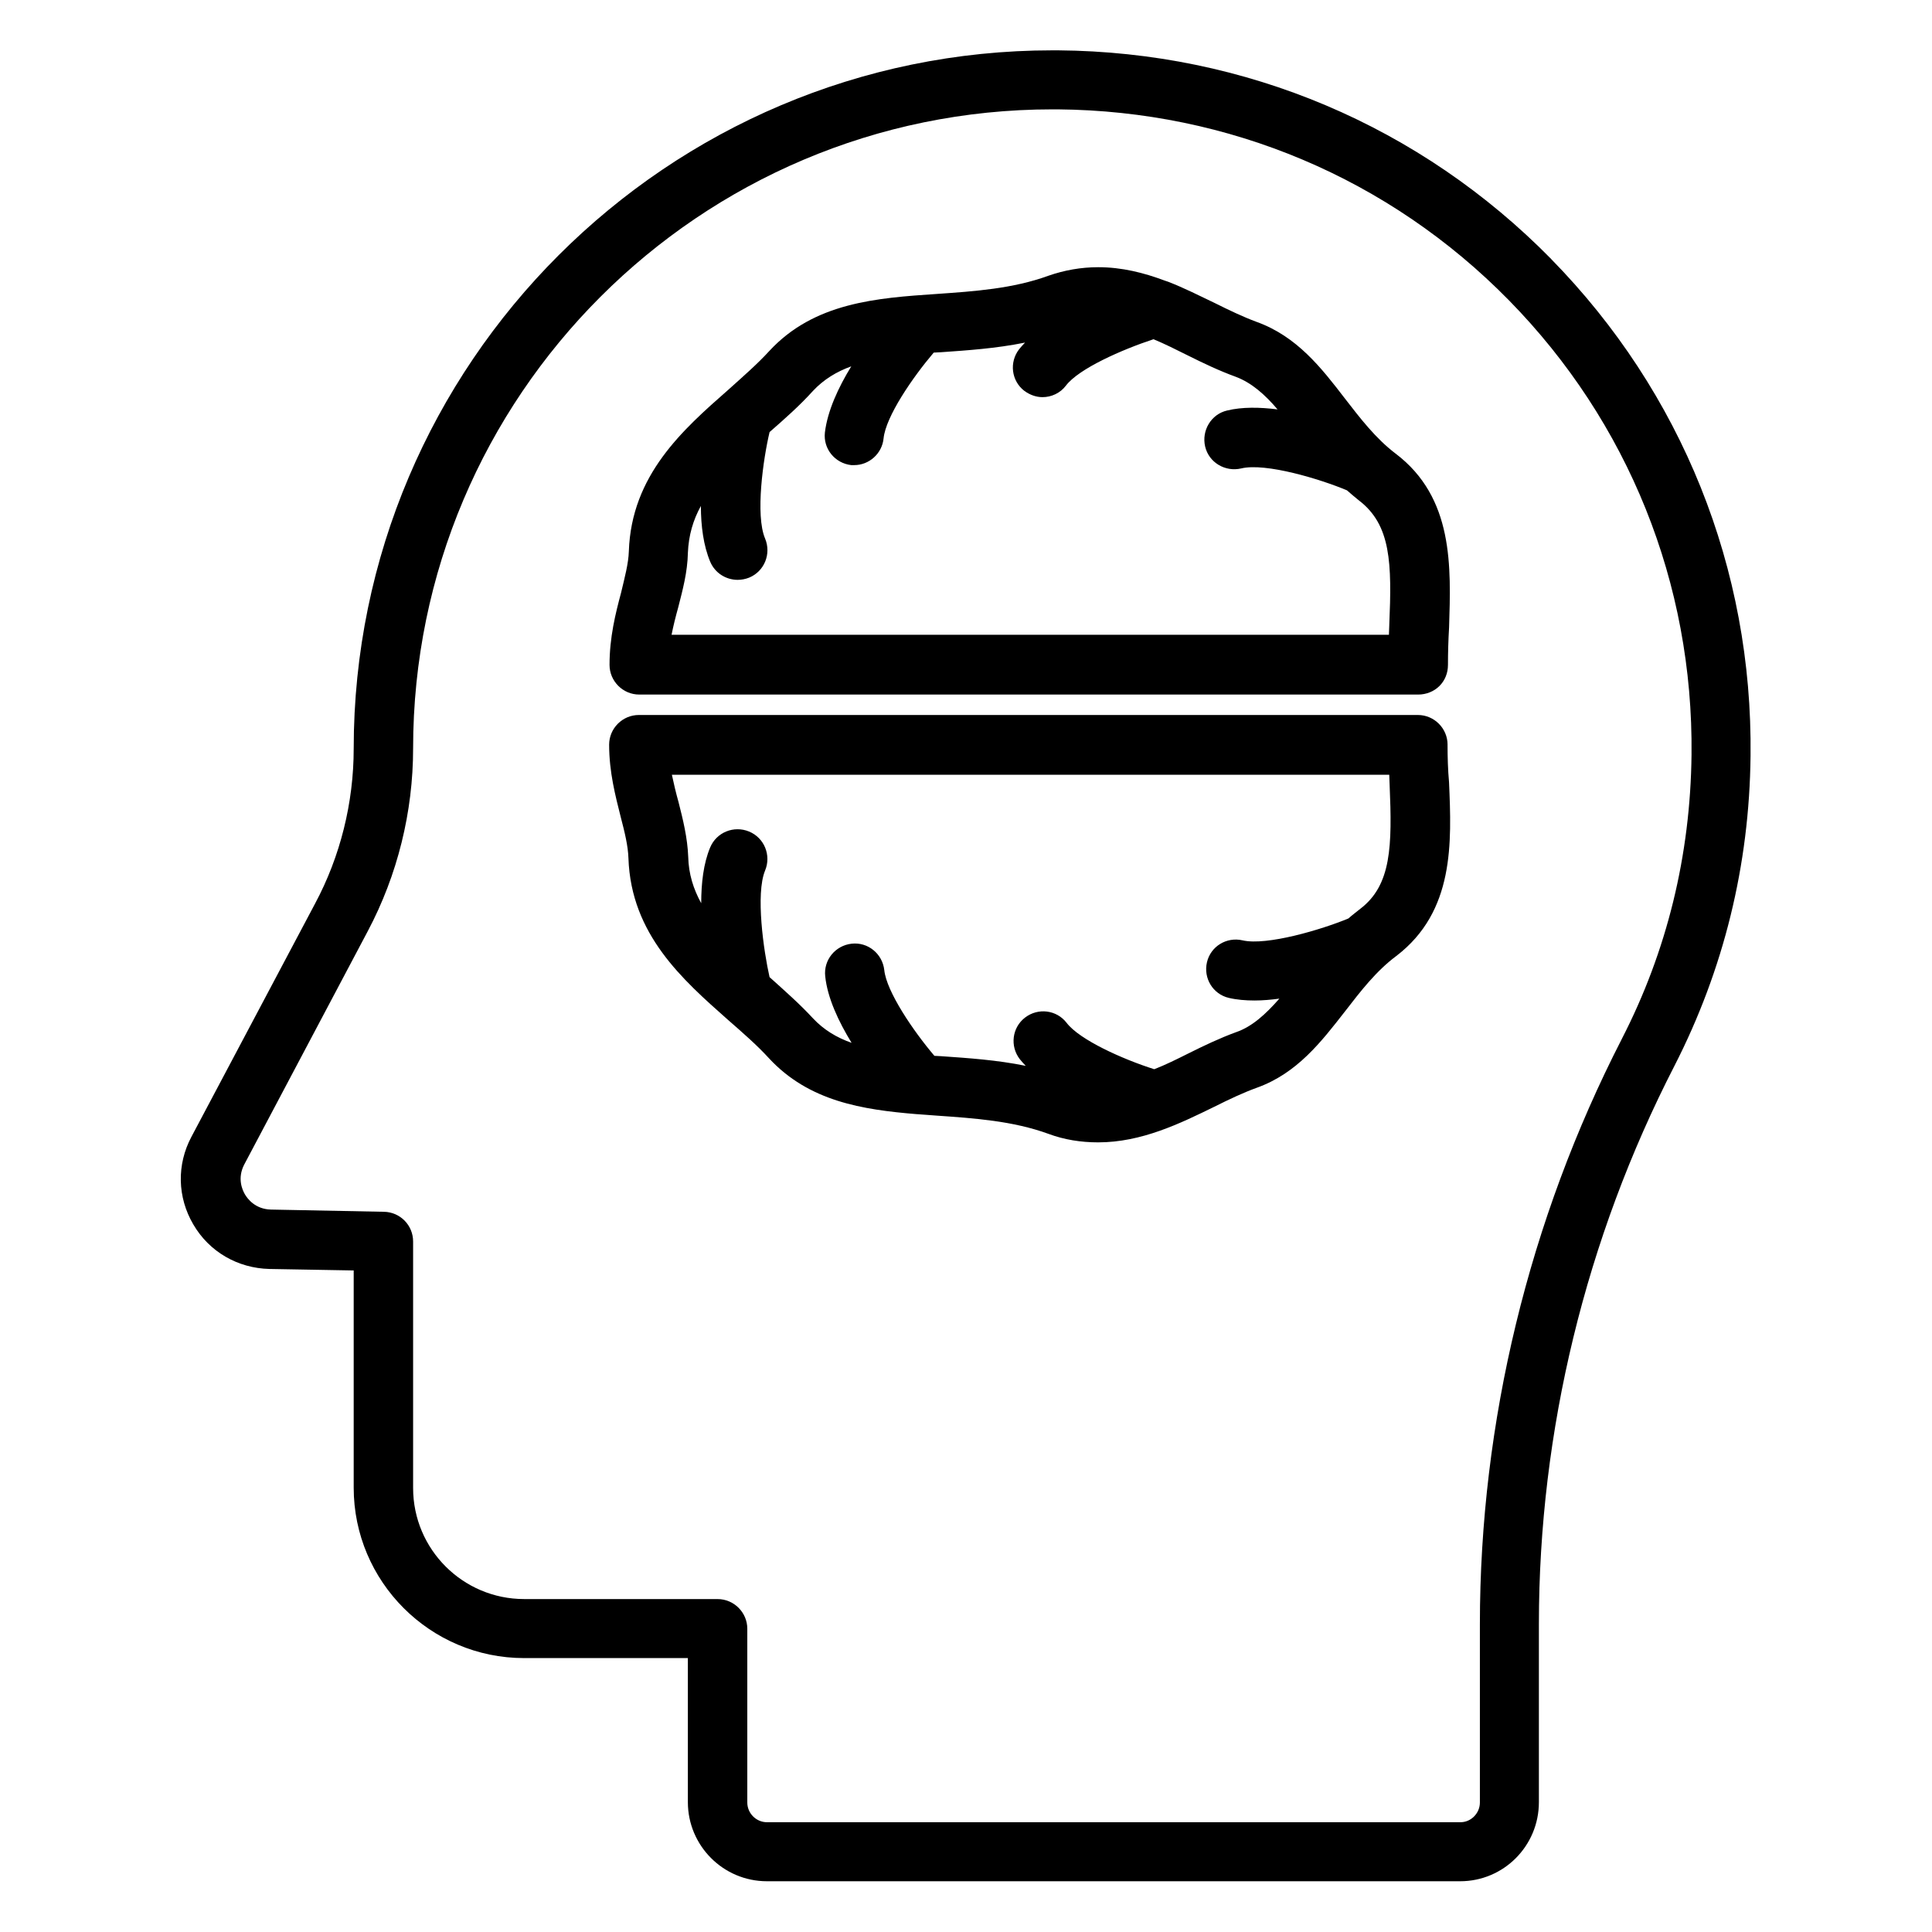
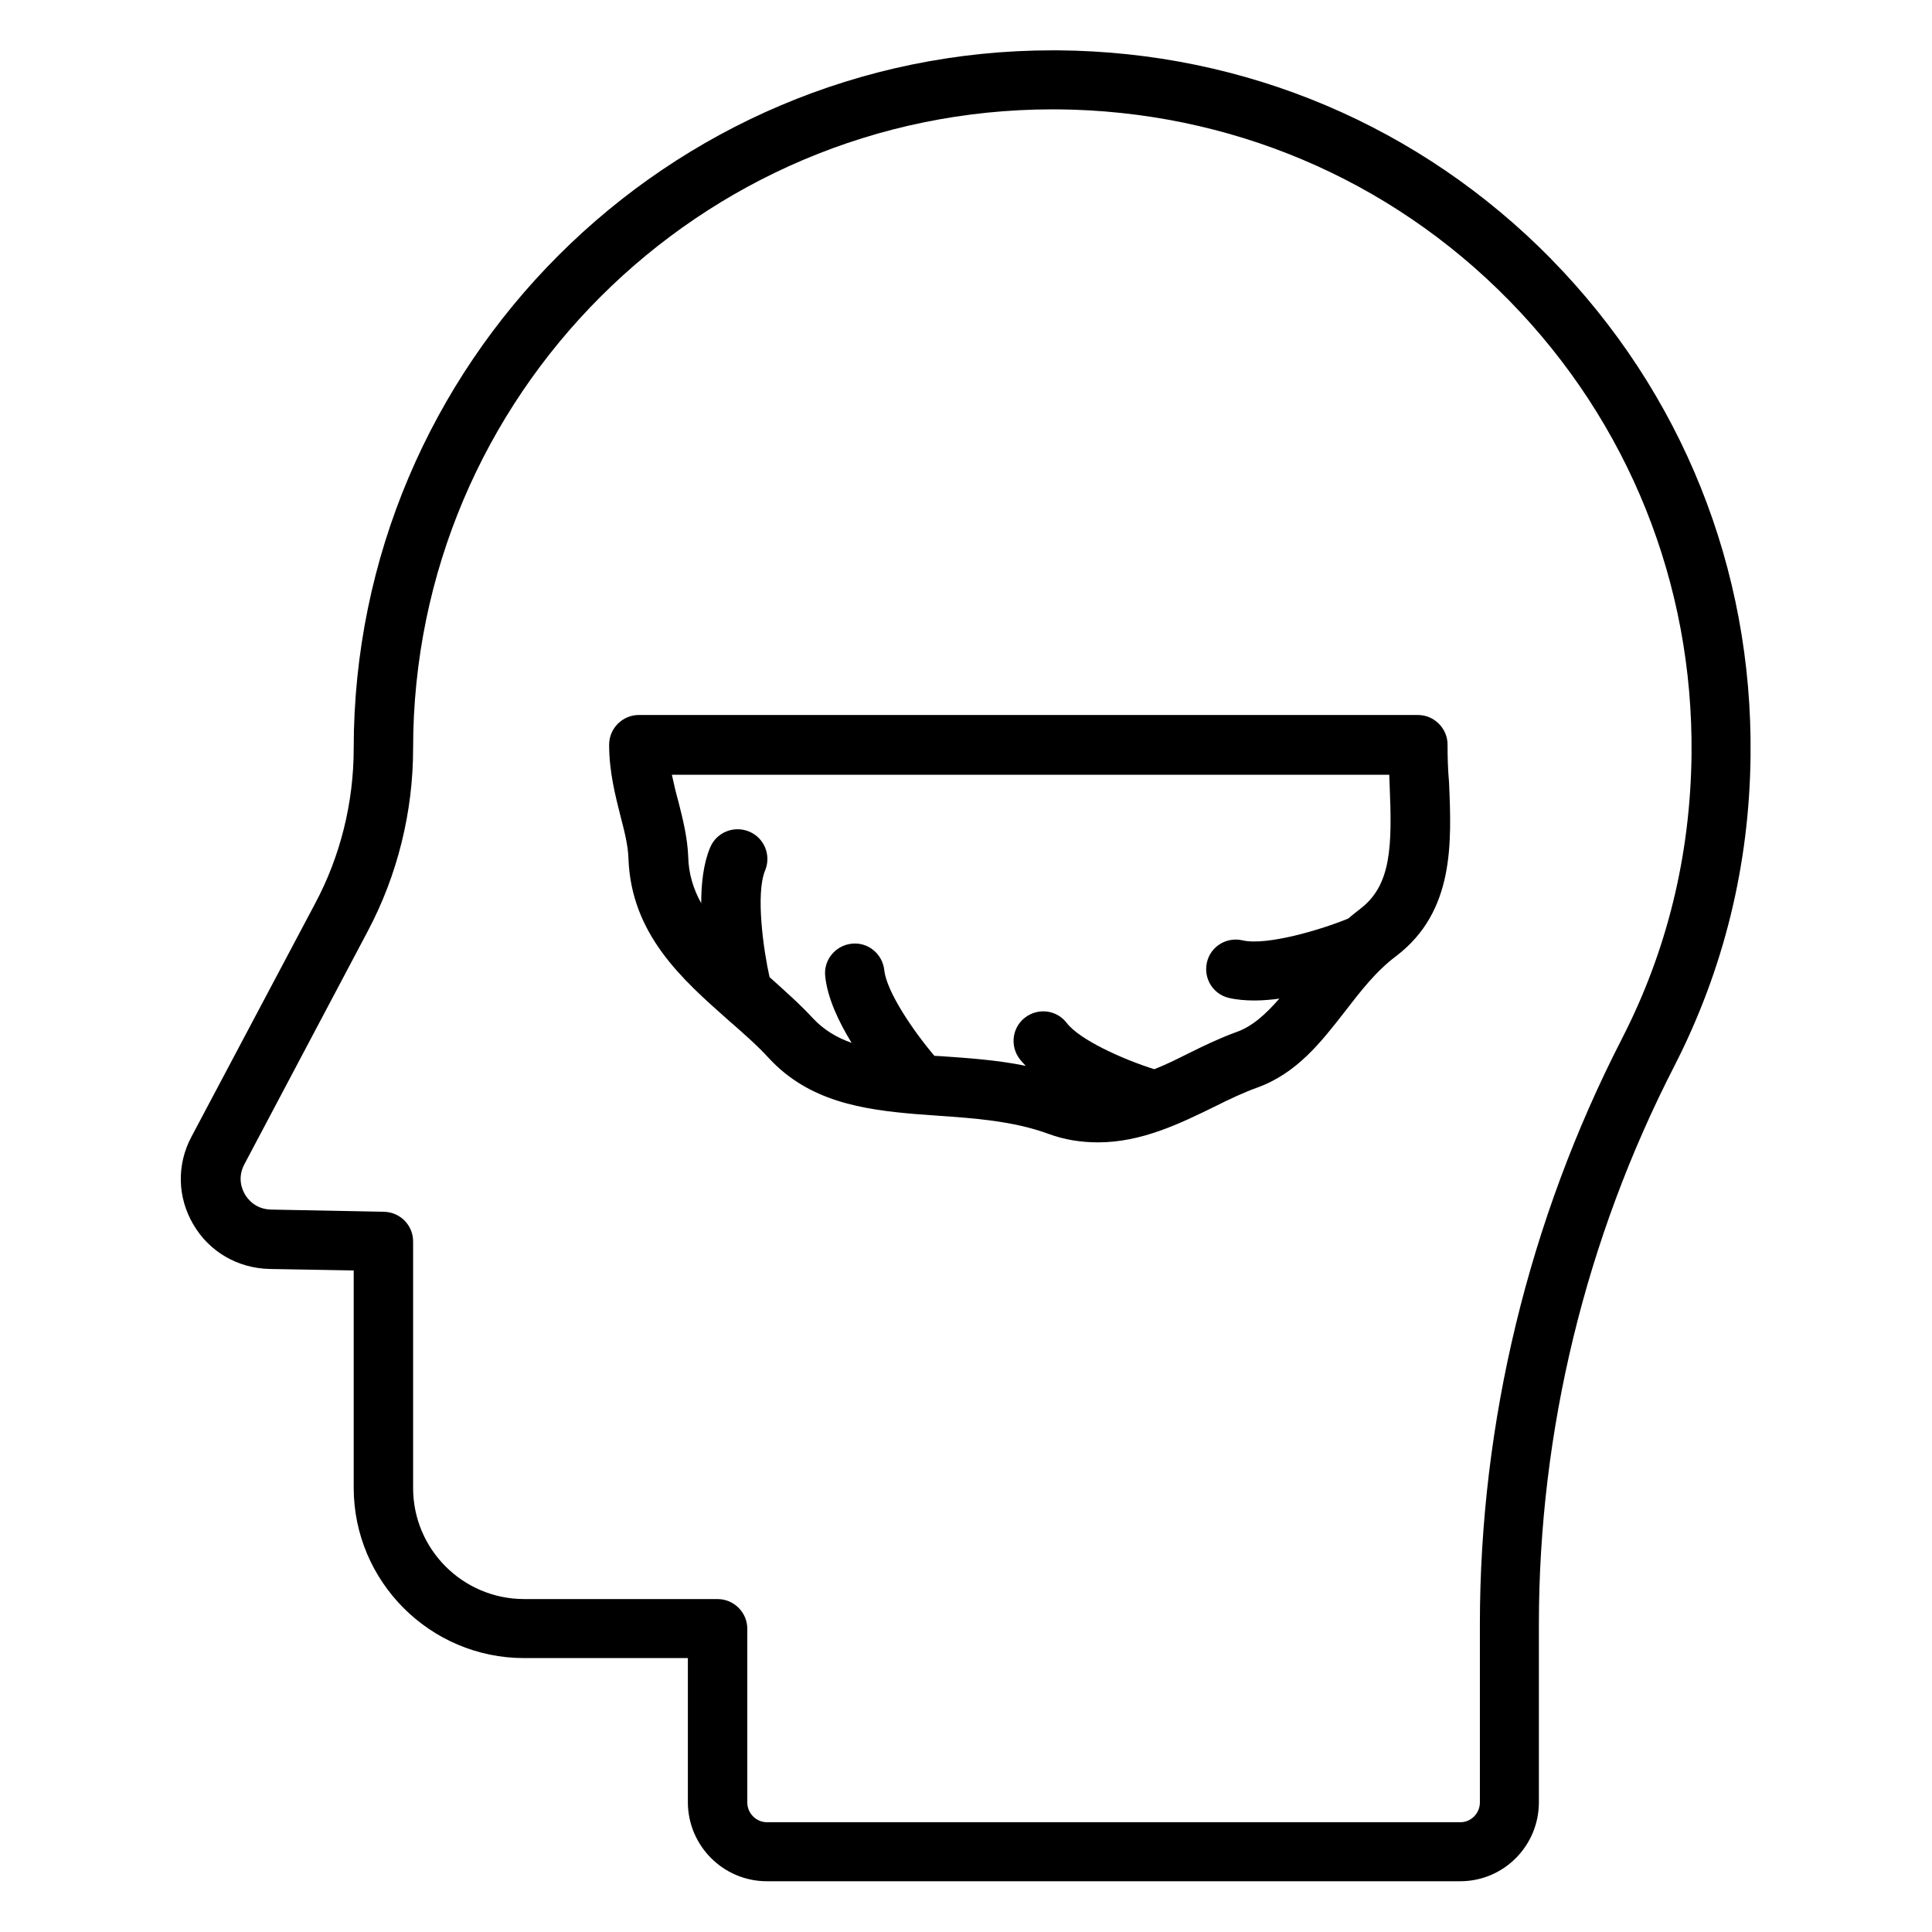
<svg xmlns="http://www.w3.org/2000/svg" fill="#000000" width="800px" height="800px" version="1.1" viewBox="144 144 512 512">
  <g>
-     <path d="m513.85 264.21c-5.312-4.035-9.445-9.445-13.48-14.66-6.199-8.07-12.695-16.434-23.418-20.27-3.445-1.277-7.184-3.051-11.121-5.019-3.938-1.871-7.969-3.938-12.301-5.609-0.297-0.098-0.59-0.195-0.887-0.297-5.512-2.066-11.316-3.543-17.613-3.543-4.527 0-8.953 0.789-13.188 2.262-9.445 3.445-19.68 4.133-29.52 4.82-16.039 1.082-32.57 2.262-44.477 15.152-3.148 3.445-6.887 6.691-10.824 10.234-12.102 10.629-25.684 22.633-26.371 42.805-0.098 3.246-1.082 6.887-2.066 11.02-1.477 5.512-3.051 11.809-3.051 19.09 0 4.328 3.543 7.871 7.871 7.871h206.45c2.066 0 4.133-0.789 5.609-2.262 1.477-1.477 2.262-3.445 2.262-5.609 0-3.246 0.098-6.594 0.297-9.938 0.492-16.035 1.281-34.34-14.168-46.047zm-1.672 45.363c0 0.887-0.098 1.77-0.098 2.656h-190.11c0.492-2.461 1.082-4.82 1.77-7.281 1.18-4.625 2.461-9.348 2.559-14.465 0.195-4.625 1.379-8.66 3.445-12.398 0 5.312 0.688 10.527 2.461 14.762 1.277 3.051 4.231 4.82 7.281 4.82 0.984 0 2.066-0.195 3.051-0.59 4.035-1.672 5.902-6.297 4.231-10.332-2.656-6.199-0.492-21.254 1.18-28.242 3.938-3.445 7.969-6.988 11.512-10.922 2.856-3.051 6.297-5.117 10.137-6.496-3.445 5.609-6.297 11.809-6.988 17.516-0.492 4.328 2.656 8.168 6.988 8.66h0.789c3.938 0 7.379-3.051 7.773-7.086 0.59-5.805 7.676-16.137 13.285-22.73 0.59 0 1.18-0.098 1.871-0.098 6.988-0.492 14.562-0.984 22.336-2.559-0.59 0.59-1.082 1.18-1.574 1.77-2.656 3.445-2.066 8.363 1.379 11.02 1.477 1.082 3.148 1.672 4.82 1.672 2.363 0 4.723-1.082 6.199-3.051 3.445-4.527 14.859-9.543 23.223-12.301 3.051 1.277 6.004 2.754 8.953 4.231 4.133 2.066 8.461 4.133 12.793 5.707 4.231 1.574 7.773 4.723 11.121 8.66-4.723-0.59-9.348-0.688-13.383 0.297-4.231 0.984-6.789 5.312-5.805 9.543s5.312 6.789 9.543 5.805c6.496-1.574 21.059 2.856 28.043 5.805 0.984 0.887 2.066 1.77 3.148 2.656 8.559 6.5 8.754 16.734 8.066 32.973z" />
    <path d="m527.62 341.35c0-4.328-3.543-7.871-7.871-7.871h-206.45c-4.328 0-7.871 3.543-7.871 7.871 0 7.281 1.672 13.578 3.051 19.09 1.082 4.133 1.969 7.773 2.066 11.02 0.688 20.172 14.367 32.176 26.371 42.805 3.938 3.445 7.676 6.691 10.824 10.137 10.629 11.512 24.895 13.676 39.164 14.859h0.098c1.77 0.098 3.543 0.297 5.312 0.395 9.84 0.688 20.074 1.379 29.52 4.82 4.231 1.574 8.66 2.262 13.188 2.262 11.512 0 21.746-5.019 30.801-9.445 3.938-1.969 7.676-3.738 11.219-5.019 10.727-3.836 17.121-12.203 23.418-20.27 4.035-5.215 8.168-10.629 13.578-14.66 15.449-11.809 14.66-30.012 13.973-46.051-0.297-3.25-0.395-6.695-0.395-9.941zm-55.992 76.164c-4.328 1.574-8.66 3.641-12.793 5.707-2.953 1.477-5.902 2.953-8.953 4.133-8.363-2.656-19.777-7.773-23.223-12.301-2.656-3.445-7.578-4.035-11.02-1.379-3.445 2.656-4.035 7.578-1.379 11.02 0.492 0.59 0.984 1.18 1.574 1.77-7.676-1.574-15.352-2.066-22.336-2.559-0.59 0-1.277-0.098-1.871-0.098-5.609-6.594-12.695-17.023-13.285-22.73-0.492-4.328-4.328-7.477-8.66-6.988-4.328 0.492-7.477 4.328-6.988 8.66 0.59 5.707 3.543 12.004 6.988 17.613-3.938-1.379-7.379-3.445-10.234-6.496-3.543-3.836-7.578-7.379-11.512-10.922-1.574-6.988-3.738-22.043-1.18-28.242 1.672-4.035-0.195-8.66-4.231-10.332s-8.66 0.195-10.332 4.231c-1.77 4.231-2.363 9.445-2.363 14.762-2.066-3.738-3.344-7.773-3.445-12.301-0.195-5.019-1.379-9.84-2.559-14.465-0.688-2.461-1.277-4.922-1.77-7.281h190.11c0 0.887 0.098 1.77 0.098 2.656 0.688 16.234 0.492 26.566-7.773 32.867-1.082 0.887-2.164 1.672-3.148 2.559-7.086 2.953-21.648 7.281-28.043 5.805-4.231-0.984-8.461 1.574-9.445 5.805-0.984 4.231 1.574 8.461 5.805 9.445 2.066 0.492 4.43 0.688 6.789 0.688 2.164 0 4.328-0.195 6.594-0.492-3.641 4.141-7.184 7.391-11.414 8.867z" />
    <path d="m555.08 212.64c-34.637-35.227-80.984-54.906-130.68-55.301h-1.477c-102.04 0-185.19 83.051-185.19 185.09 0 14.27-3.543 28.535-10.234 41.031l-32.766 61.797c-3.938 7.379-3.738 16.039 0.492 23.223 4.231 7.281 11.809 11.609 20.172 11.809l22.336 0.395v57.562c0 24.895 20.27 45.164 45.164 45.164h43.395v38.18c0 11.512 9.348 20.961 20.961 20.961h183.71c11.512 0 20.859-9.348 20.859-20.961v-47.23c0-51.07 12.398-102.14 35.918-147.89 13.086-25.586 19.875-53.234 20.172-82.164 0.586-49.594-18.207-96.336-52.844-131.66zm18.695 206.74c-24.602 47.922-37.59 101.55-37.59 155.08v47.23c0 2.856-2.363 5.215-5.117 5.215l-183.81 0.004c-2.856 0-5.215-2.363-5.215-5.215v-46.051c0-4.328-3.543-7.871-7.871-7.871l-51.27-0.004c-16.234 0-29.422-13.188-29.422-29.422v-65.336c0-4.328-3.445-7.773-7.676-7.871l-30.012-0.59c-4.133-0.098-6.199-2.856-6.887-4.035s-2.066-4.231-0.195-7.871l32.766-61.895c7.871-14.859 12.004-31.586 12.004-48.414 0-93.383 75.965-169.35 169.45-169.35h1.379c45.363 0.395 87.871 18.301 119.55 50.578 31.684 32.273 48.906 75.078 48.414 120.44-0.297 26.668-6.496 52.055-18.5 75.375z" />
  </g>
</svg>